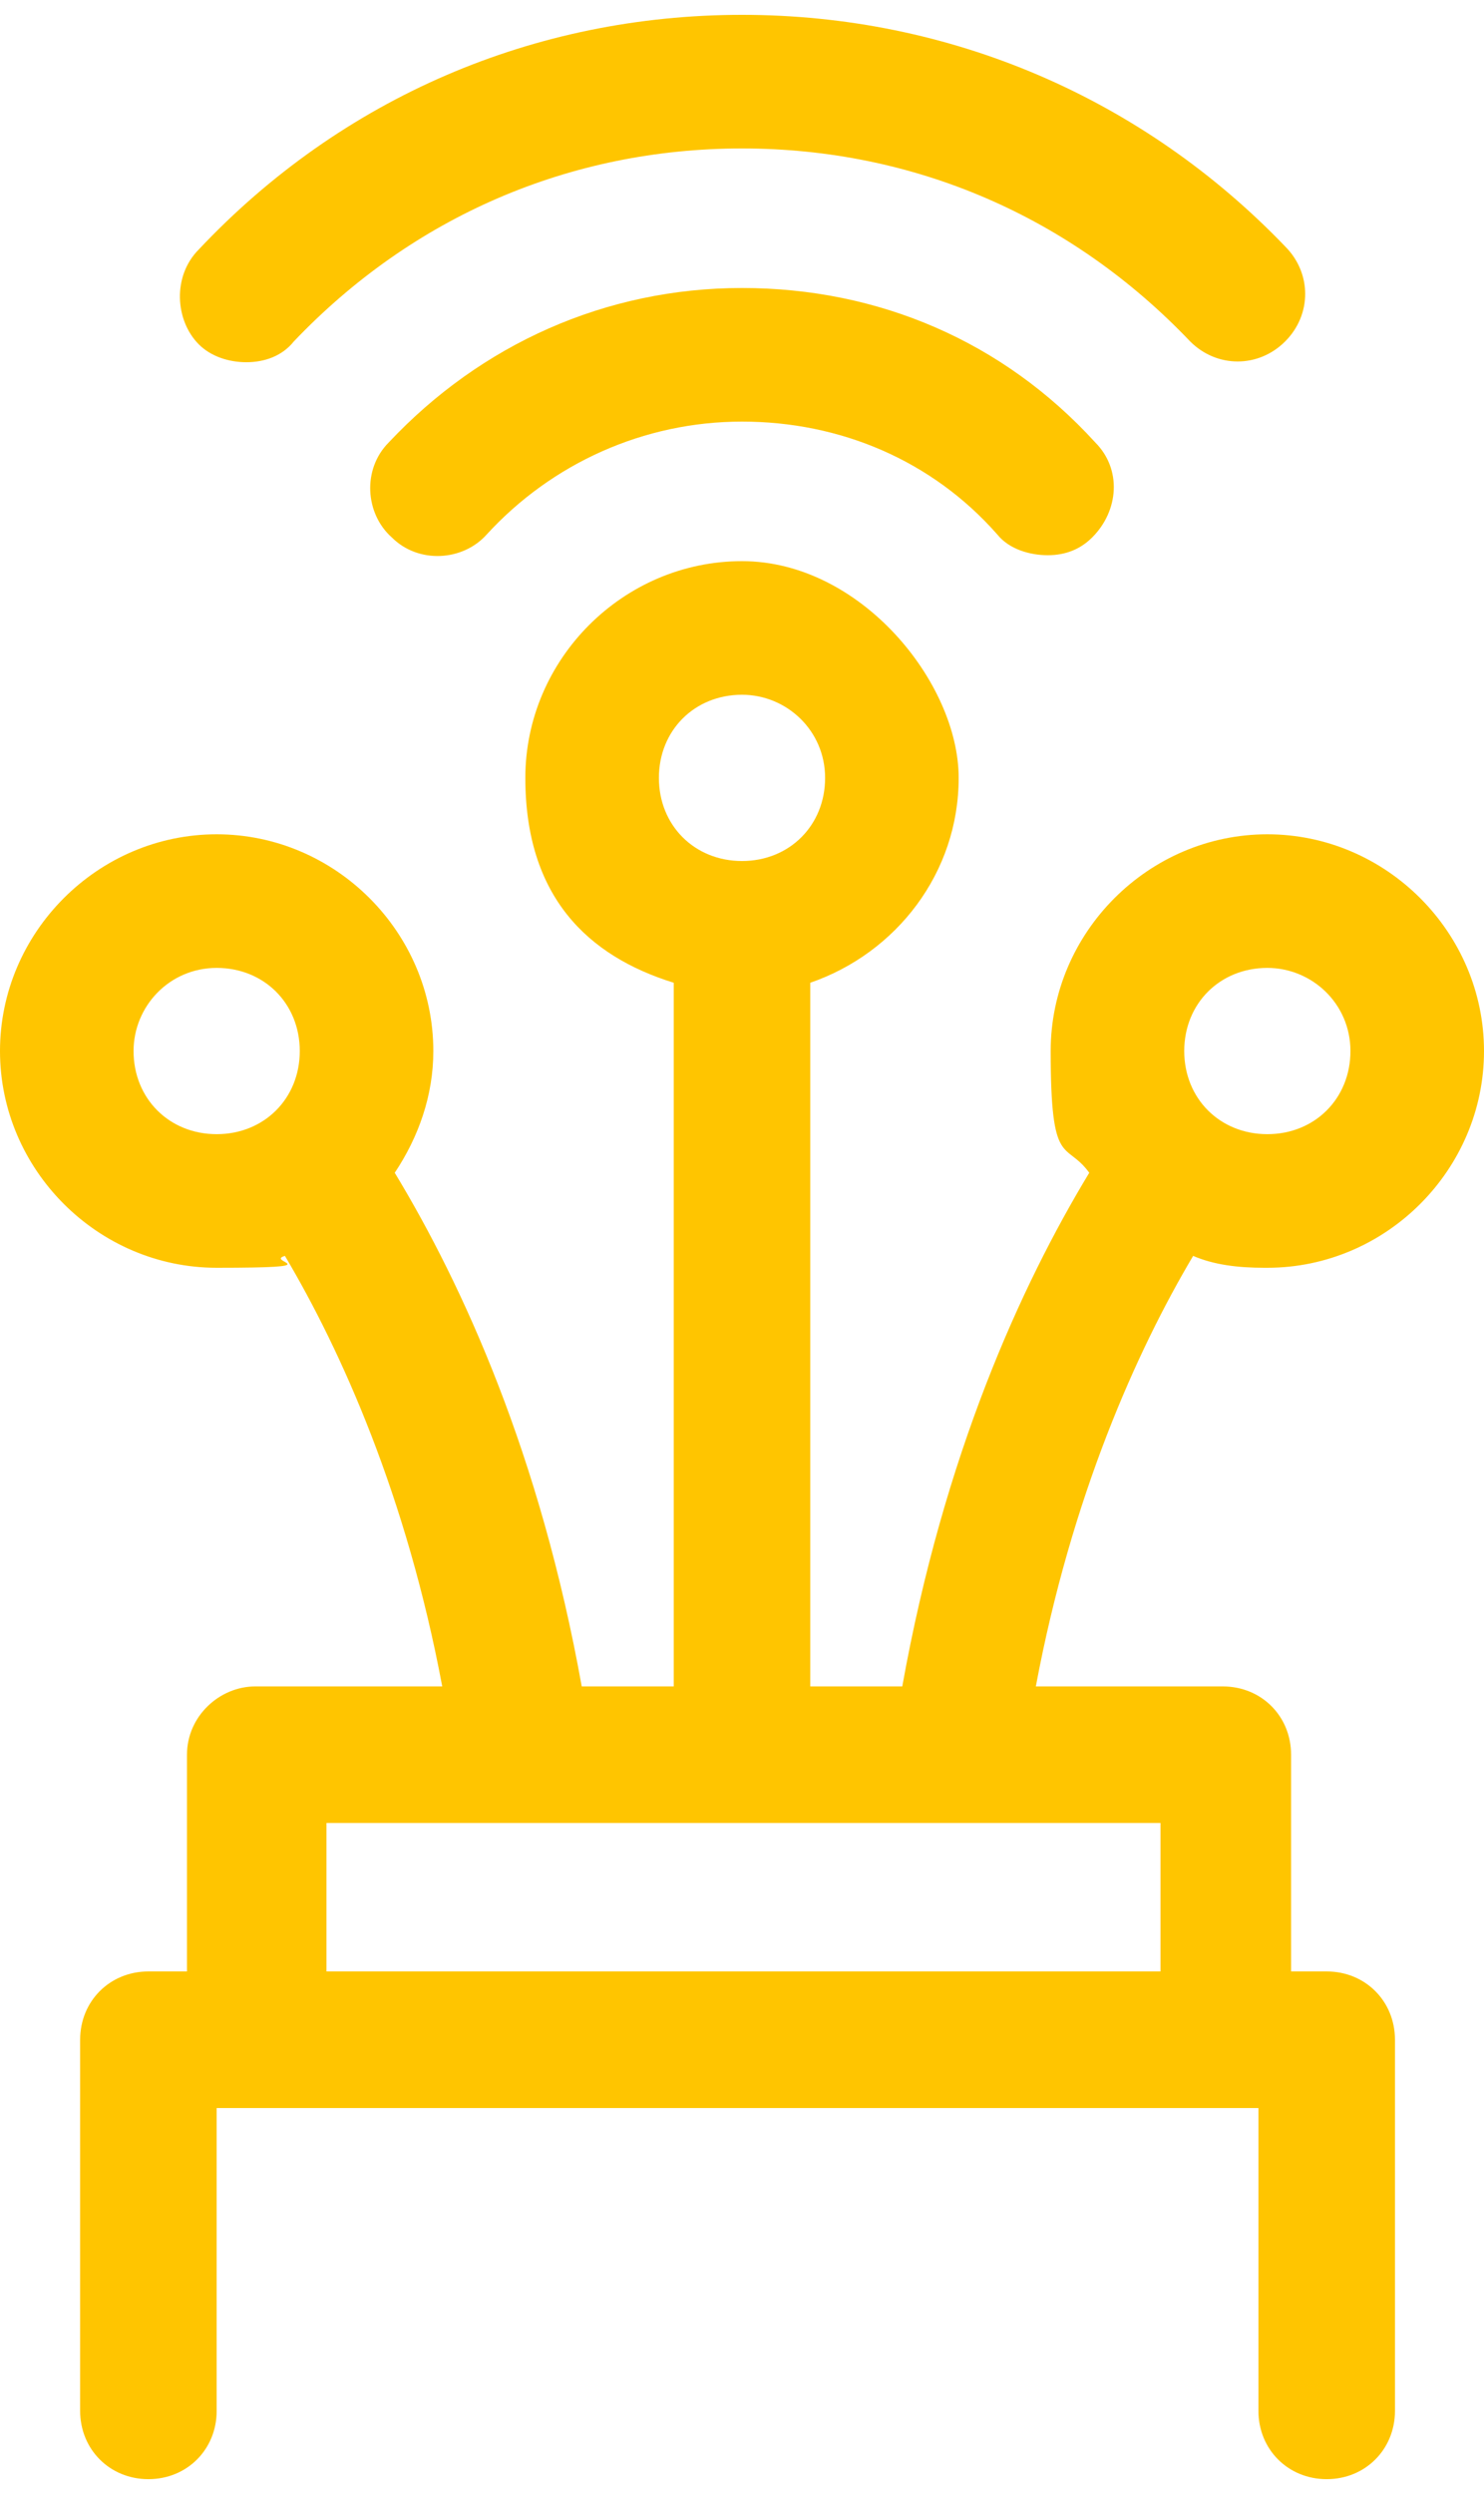
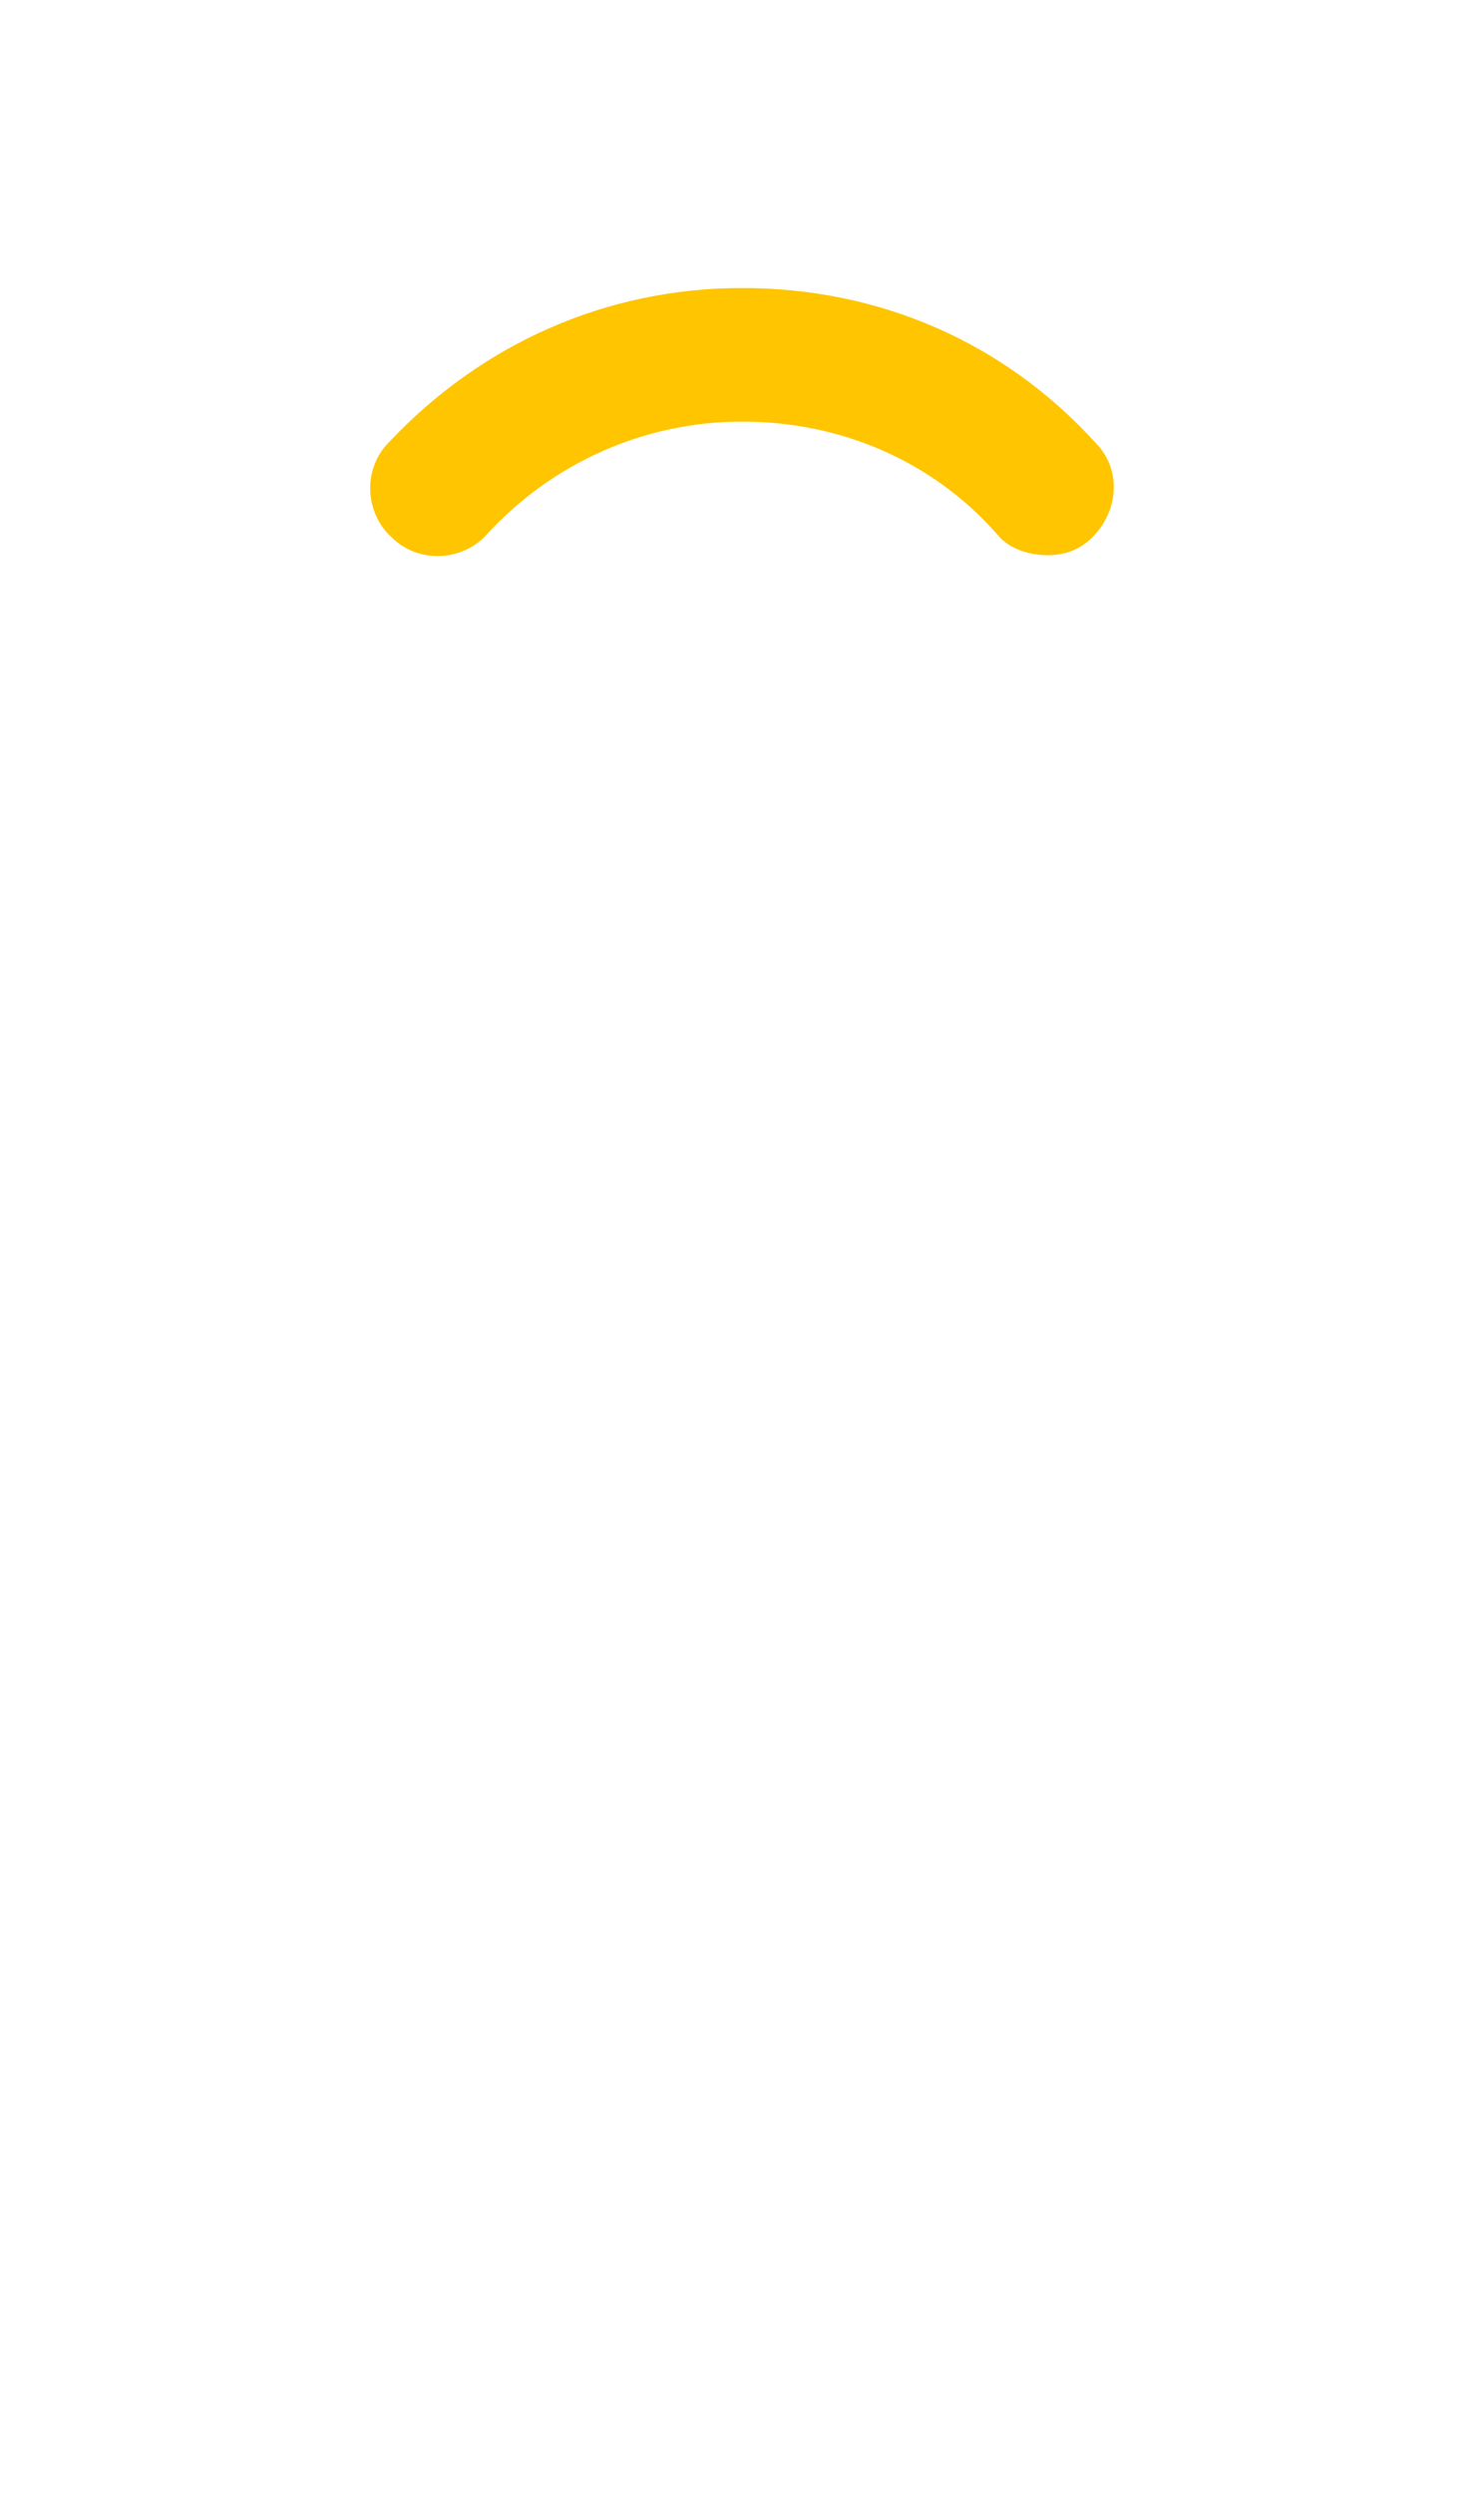
<svg xmlns="http://www.w3.org/2000/svg" id="Layer_1" data-name="Layer 1" version="1.1" viewBox="0 0 50 84">
  <defs>
    <style>
      .cls-1 {
        fill: #ffc500;
        stroke-width: 0px;
      }
    </style>
  </defs>
  <g id="Isolation_Mode" data-name="Isolation Mode">
-     <path id="Vector" class="cls-1" d="M42.7,42.7c4,0,7.3-3.3,7.3-7.3s-3.3-7.3-7.3-7.3-7.3,3.3-7.3,7.3.5,3,1.3,4.1c-2.3,3.8-4.9,9.5-6.3,17.3h-3.1v-23.7c2.9-1,5-3.7,5-6.9s-3.3-7.3-7.3-7.3-7.3,3.3-7.3,7.3,2.1,6,5,6.9v23.7h-3.1c-1.4-7.8-4-13.5-6.3-17.3.8-1.2,1.3-2.6,1.3-4.1,0-4-3.3-7.3-7.3-7.3s-7.3,3.3-7.3,7.3,3.3,7.3,7.3,7.3,1.6-.2,2.3-.4c1.9,3.2,4.1,8.1,5.3,14.5h-6.3c-1.2,0-2.3,1-2.3,2.3v7.3h-1.3c-1.3,0-2.3,1-2.3,2.3v12.5c0,1.3,1,2.3,2.3,2.3s2.3-1,2.3-2.3v-10.2h35.1v10.2c0,1.3,1,2.3,2.3,2.3s2.3-1,2.3-2.3v-12.5c0-1.3-1-2.3-2.3-2.3h-1.2v-7.3c0-1.3-1-2.3-2.3-2.3h-6.3c1.2-6.4,3.4-11.3,5.3-14.5.7.3,1.5.4,2.4.4h0ZM25,23.4c1.5,0,2.8,1.2,2.8,2.8s-1.2,2.8-2.8,2.8-2.8-1.2-2.8-2.8,1.2-2.8,2.8-2.8ZM4.5,35.4c0-1.5,1.2-2.8,2.8-2.8s2.8,1.2,2.8,2.8-1.2,2.8-2.8,2.8-2.8-1.2-2.8-2.8ZM39,66.4H11v-5h28.1v5h0ZM42.7,32.6c1.5,0,2.8,1.2,2.8,2.8s-1.2,2.8-2.8,2.8-2.8-1.2-2.8-2.8,1.2-2.8,2.8-2.8Z" />
    <path id="Vector_2" data-name="Vector 2" class="cls-1" d="M13.1,14.9c-.9.9-.8,2.4.1,3.2.9.9,2.4.8,3.2-.1,2.2-2.4,5.3-3.8,8.6-3.8s6.4,1.3,8.6,3.8c.4.5,1.1.7,1.7.7s1.1-.2,1.5-.6c.9-.9,1-2.3.1-3.2-3.1-3.4-7.3-5.2-11.9-5.2s-8.8,1.9-11.9,5.2h0Z" />
-     <path id="Vector_3" data-name="Vector 3" class="cls-1" d="M8.3,12.2c.6,0,1.2-.2,1.6-.7,4-4.2,9.3-6.5,15.1-6.5s11.1,2.3,15.1,6.5c.9.9,2.3.9,3.2,0,.9-.9.9-2.3,0-3.2C38.5,3.3,32,.5,25,.5S11.5,3.3,6.7,8.4c-.9.9-.8,2.4,0,3.2.4.4,1,.6,1.6.6Z" />
  </g>
</svg>